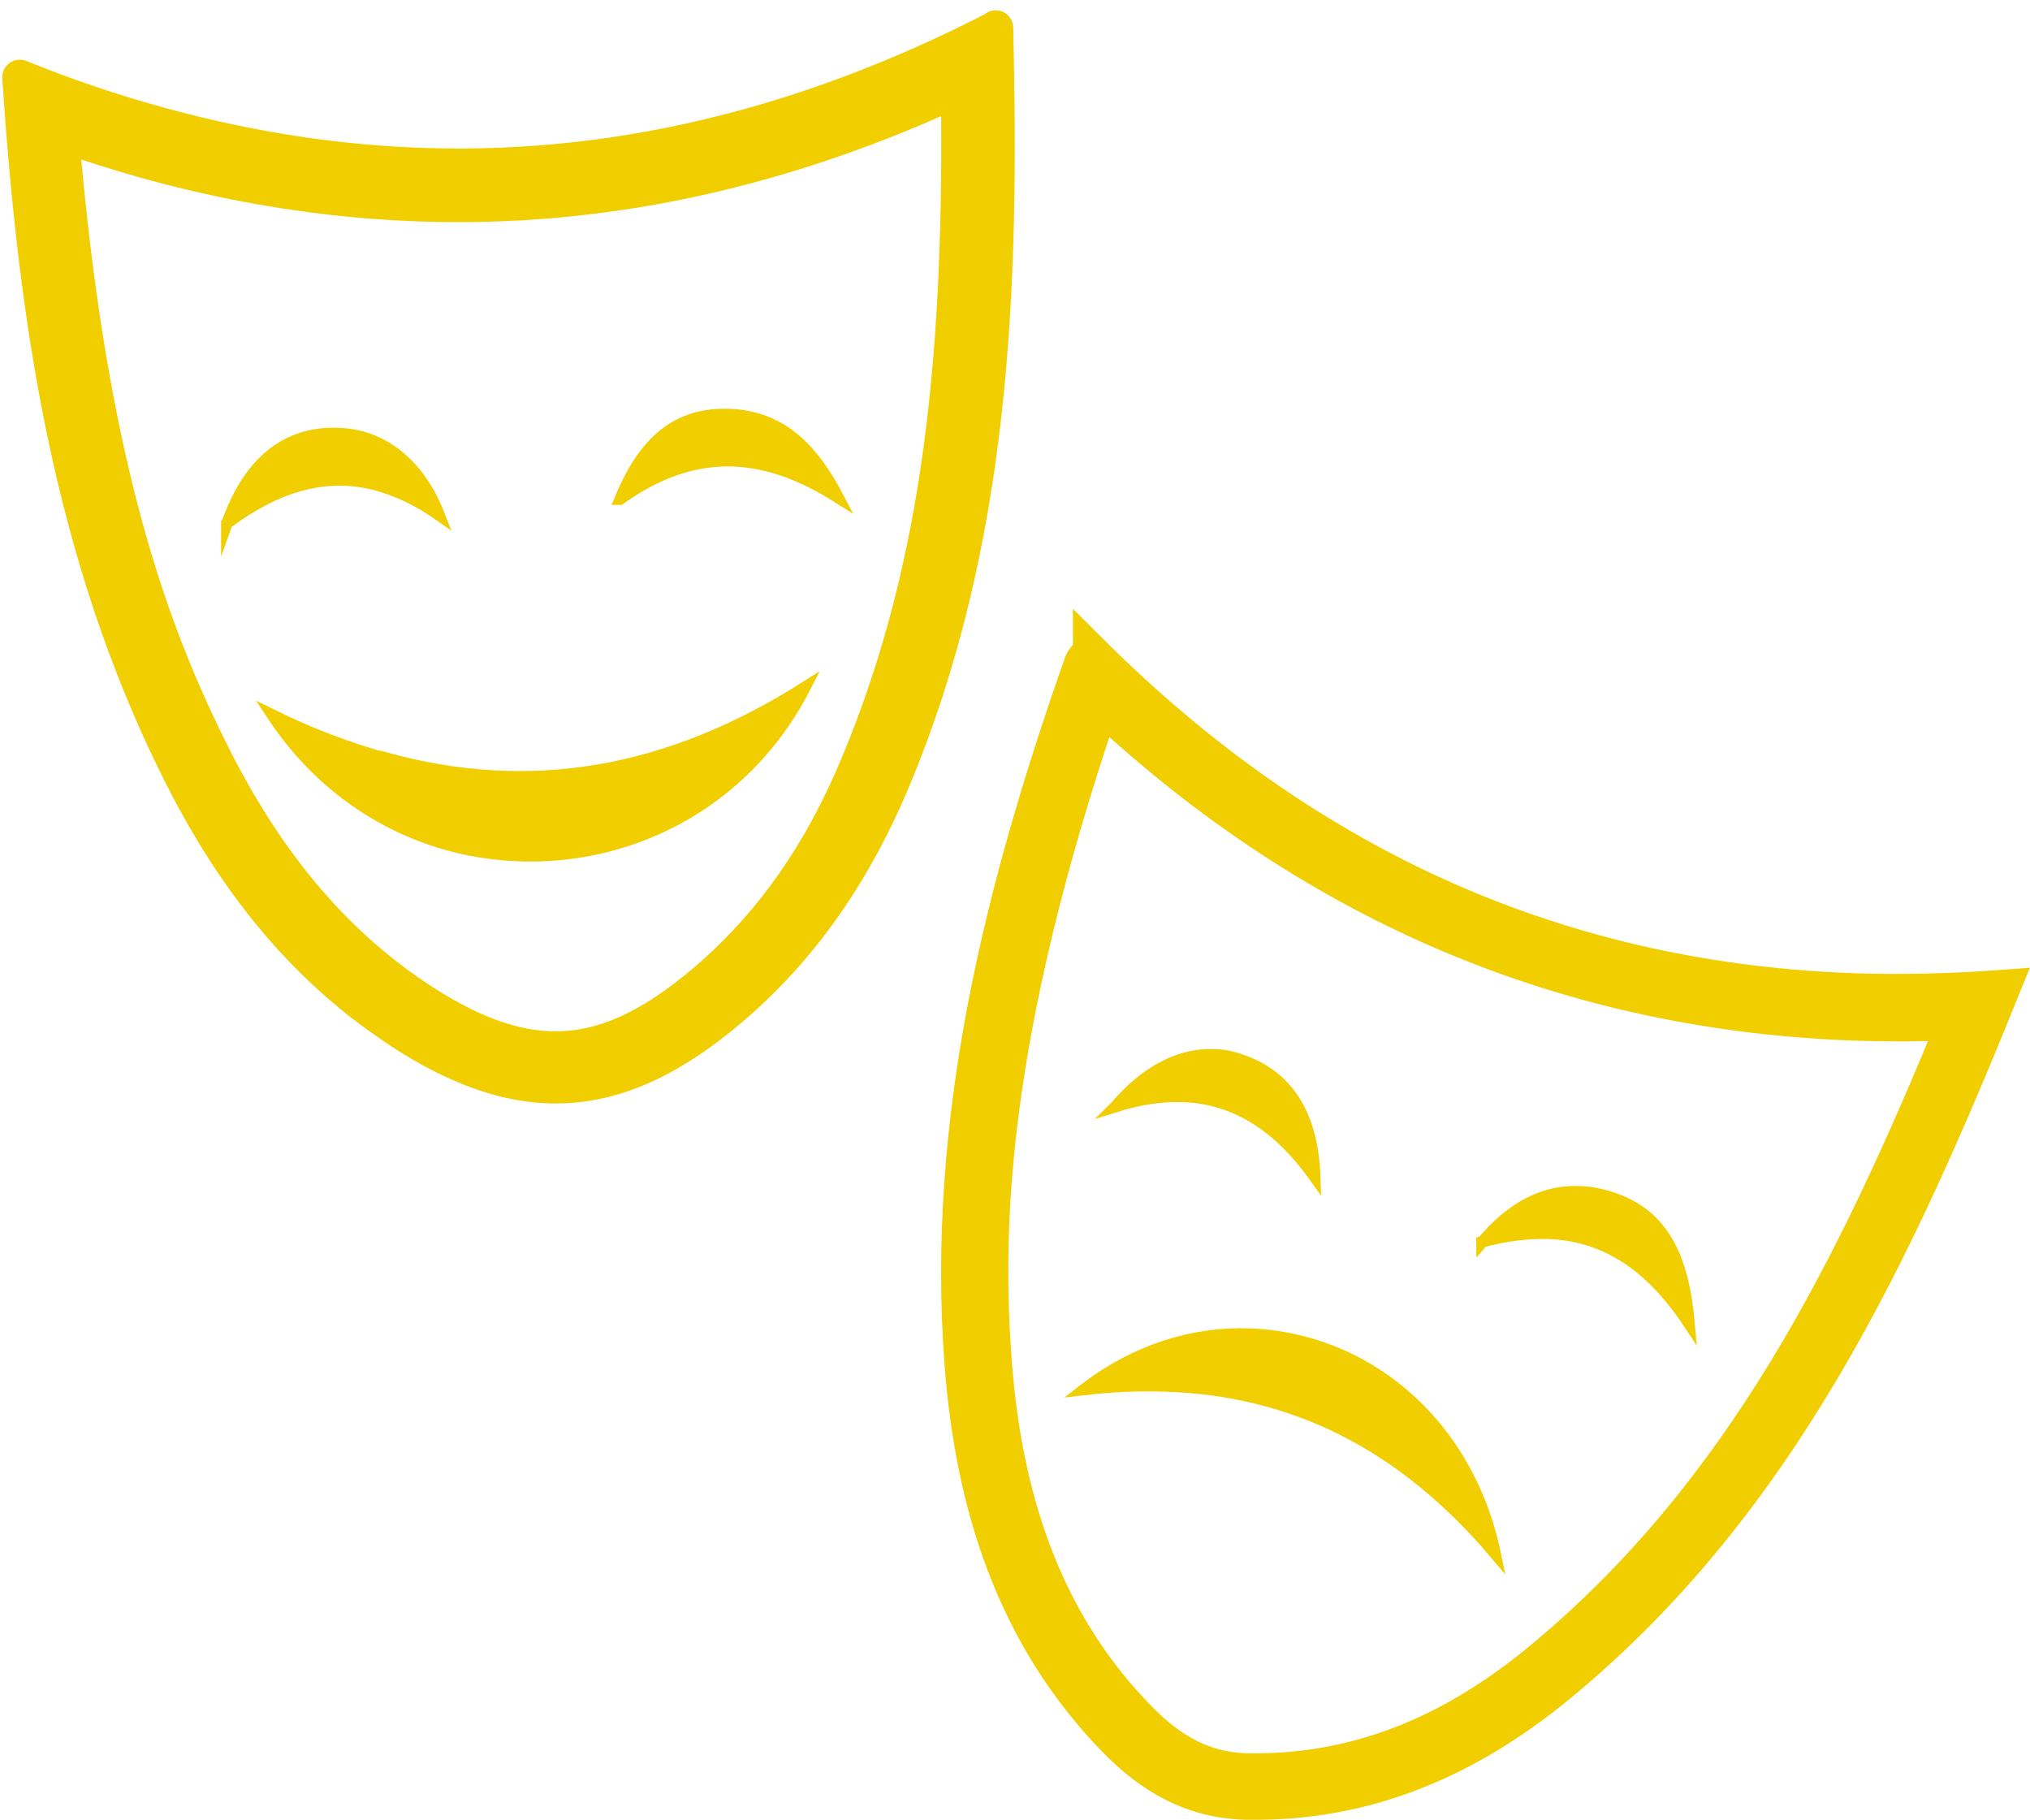
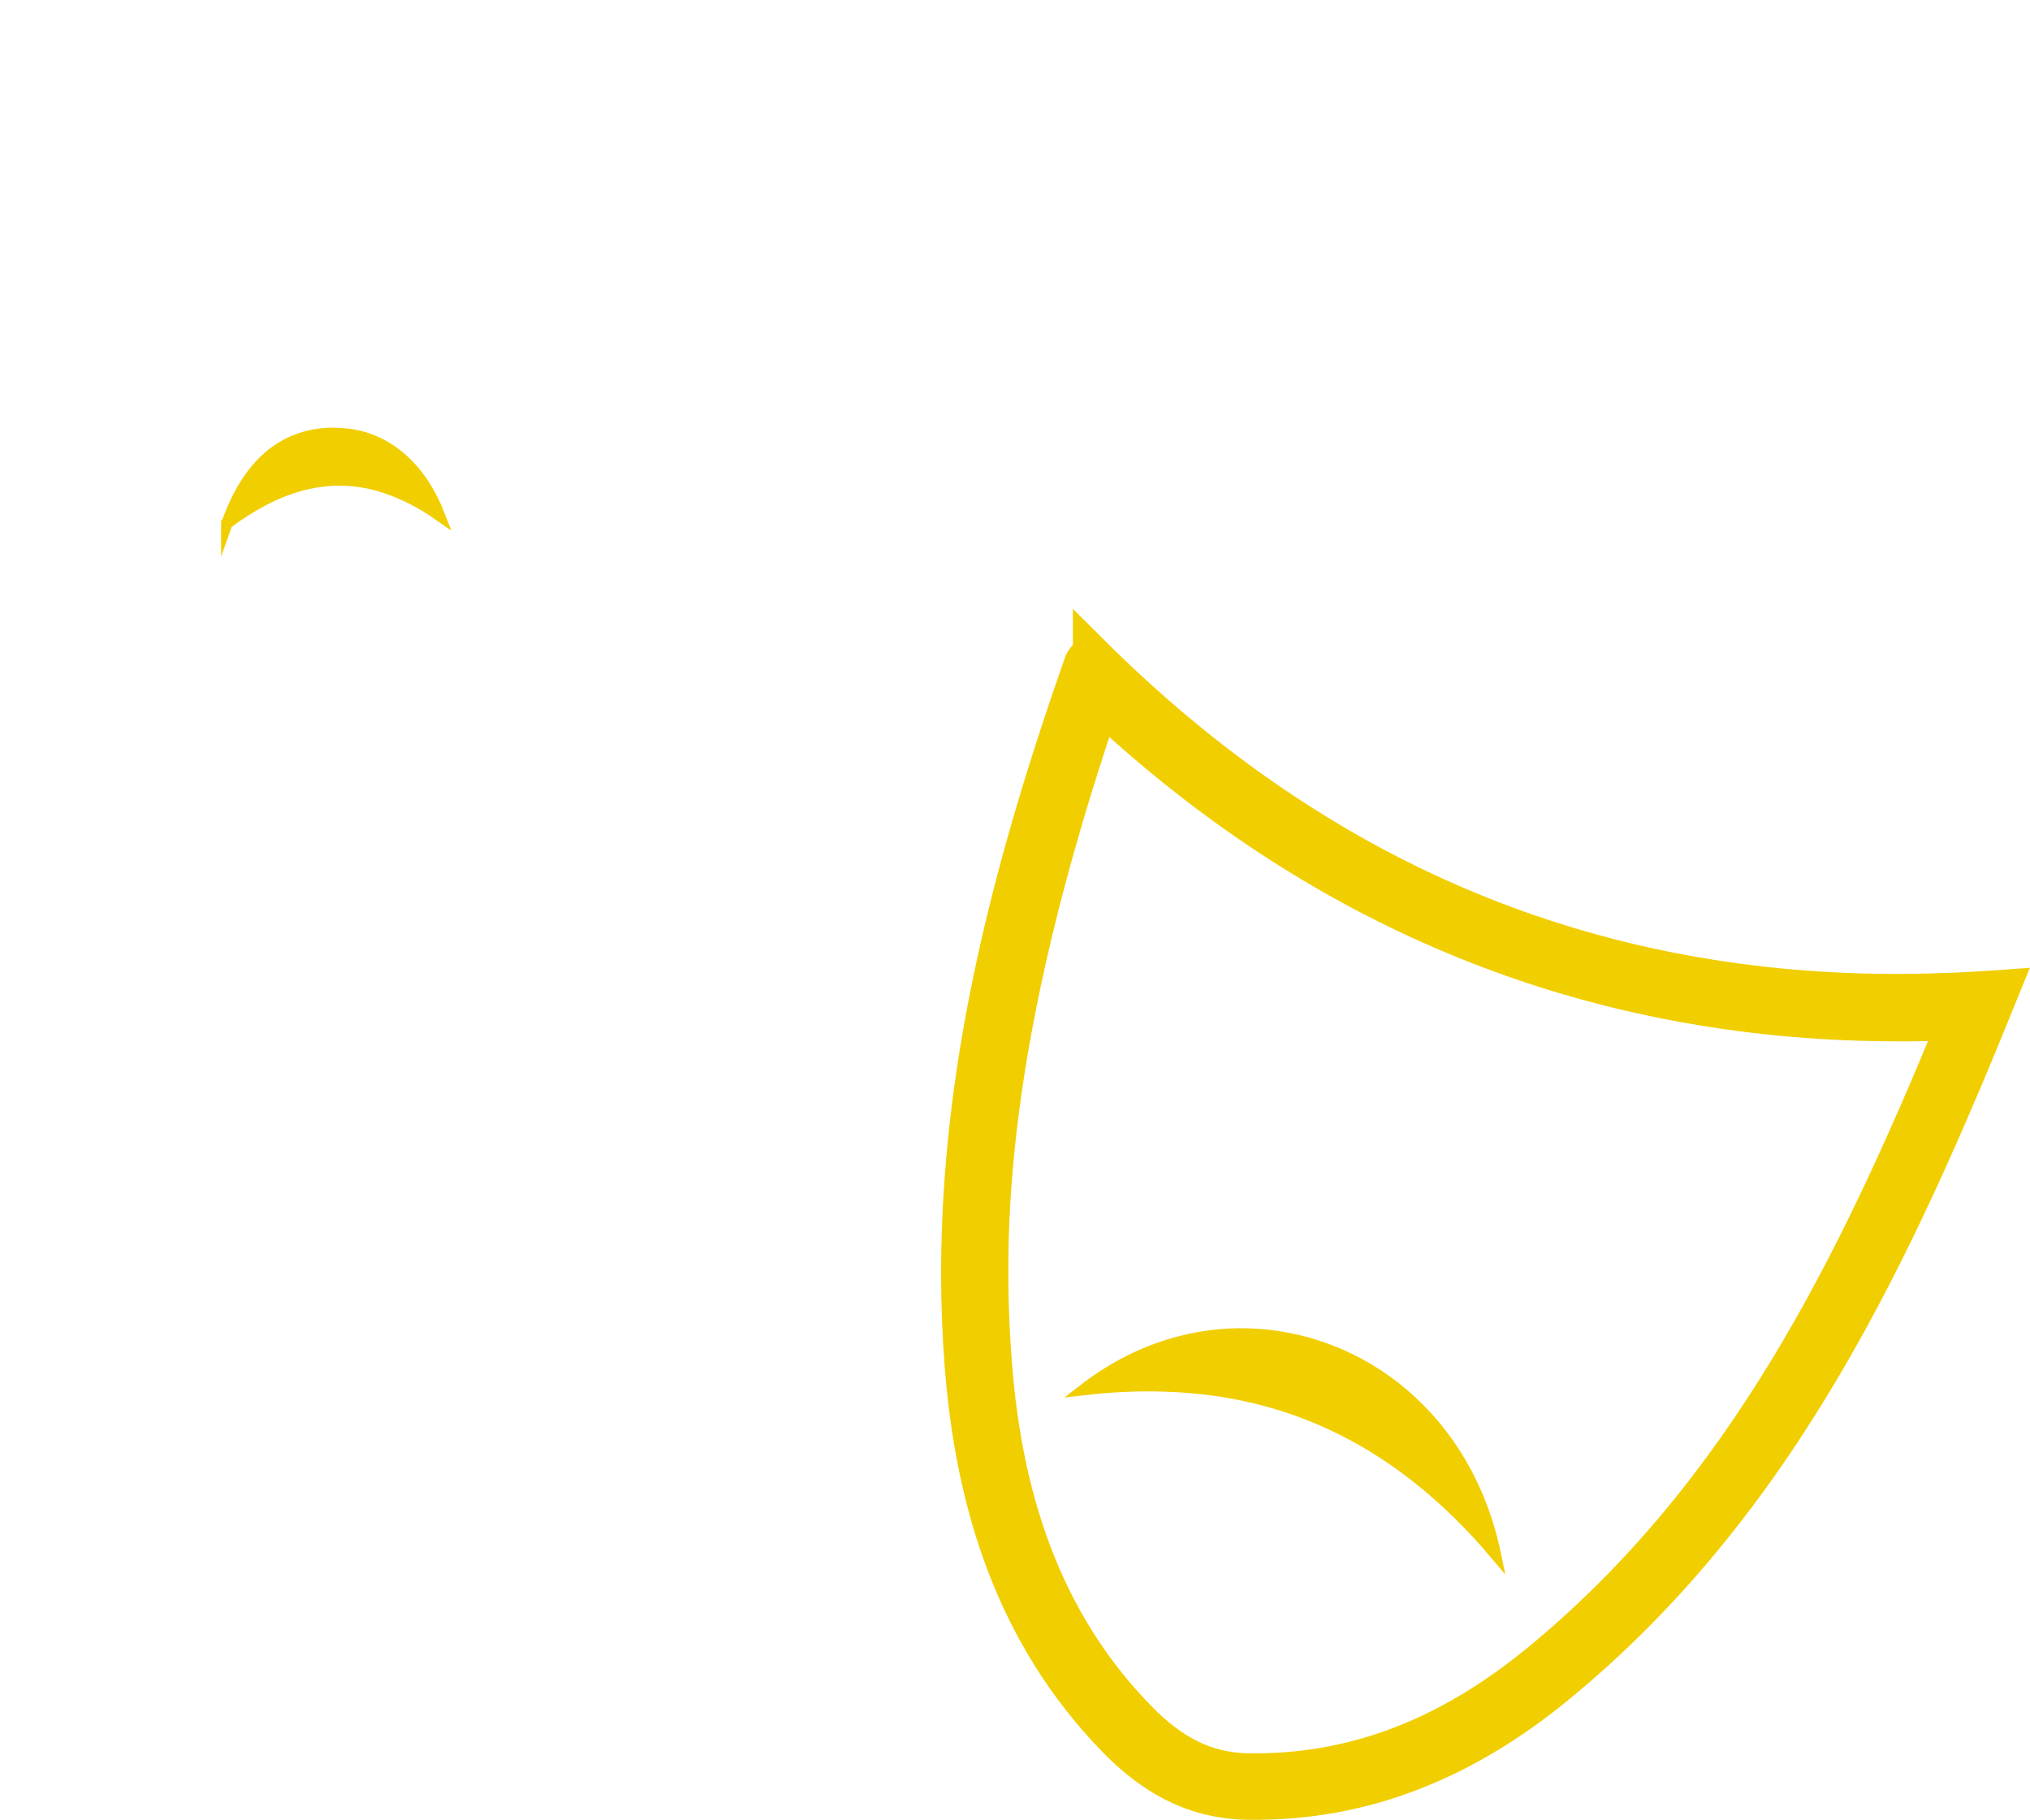
<svg xmlns="http://www.w3.org/2000/svg" id="Layer_1" viewBox="0 0 45.22 40.54">
  <defs>
    <style>
      .cls-1, .cls-2 {
        stroke-miterlimit: 10;
      }

      .cls-1, .cls-2, .cls-3 {
        fill: #f1ce00;
        stroke: #f1ce00;
      }

      .cls-1, .cls-3 {
        stroke-width: .78px;
      }

      .cls-2 {
        stroke-width: .25px;
      }

      .cls-3 {
        stroke-linejoin: round;
      }
    </style>
  </defs>
-   <path class="cls-3" d="M21.35,1.98c.07,5.72-.34,10.55-2.27,15.12-.8,1.9-1.85,3.4-3.2,4.6-1.68,1.48-3.04,1.93-4.56,1.51-.69-.19-1.42-.56-2.24-1.13-1.76-1.23-3.18-2.95-4.34-5.26-1.33-2.65-2.75-6.36-3.37-13.83.65.23,1.29.43,1.93.61,3.26.9,6.54,1.17,9.75.79,2.76-.32,5.55-1.13,8.29-2.4M22.18.63c-6.1,3.14-12.26,3.9-18.64,2.14-1.03-.28-2.06-.63-3.1-1.05.36,5.44,1.14,10.64,3.56,15.47,1.1,2.2,2.56,4.15,4.61,5.57.88.62,1.71,1.03,2.5,1.25,1.83.5,3.49-.06,5.34-1.69,1.54-1.36,2.63-3.03,3.42-4.9,2.26-5.37,2.45-11.02,2.31-16.8h0Z" />
-   <path class="cls-2" d="M13.81,11.12c.46-1.11,1.13-1.93,2.41-1.89.22,0,.43.04.62.09.75.21,1.32.77,1.84,1.77-.52-.33-1.01-.56-1.49-.69-1.2-.33-2.3-.05-3.38.72h0Z" />
  <path class="cls-2" d="M5.05,11.67c.47-1.33,1.25-1.99,2.32-2.02.24,0,.47.02.69.08.75.21,1.36.8,1.73,1.75-.47-.33-.92-.54-1.37-.67-1.17-.32-2.27.03-3.37.85h0Z" />
-   <path class="cls-2" d="M8.59,16.88c3.22.89,6.29.36,9.35-1.58-1.59,3.11-4.98,4.33-7.95,3.52-1.52-.42-2.93-1.38-3.93-2.9.85.42,1.7.74,2.53.97h0Z" />
  <path class="cls-1" d="M24.53,15.72c4.82,4.5,10.5,6.87,16.89,7.07.69.02,1.4.02,2.12-.01-2.22,5.39-4.7,10.48-9.29,14.24-2.03,1.66-4.13,2.45-6.43,2.42h-.06c-.89-.03-1.64-.39-2.41-1.19-1.9-1.95-2.95-4.54-3.2-7.91-.22-2.92-.14-7.2,2.38-14.61M24.29,14.5c-.06.09-.15.16-.19.25-1.78,5.06-3.08,10.21-2.67,15.63.24,3.12,1.14,6.03,3.4,8.36.8.82,1.7,1.36,2.9,1.4h.07c2.65.04,4.9-.95,6.89-2.58,4.99-4.09,7.56-9.72,9.93-15.57-1.09.08-2.15.11-3.19.08-6.62-.2-12.3-2.74-17.14-7.57h0Z" />
-   <path class="cls-2" d="M24.85,24.64c.68-.8,1.45-1.18,2.19-1.15.21,0,.42.05.62.12,1.01.35,1.58,1.19,1.63,2.61-.82-1.15-1.78-1.76-2.96-1.8-.46-.01-.95.06-1.49.23h0Z" />
-   <path class="cls-2" d="M33.01,27.67c.68-.81,1.39-1.15,2.14-1.13.24,0,.49.05.74.13,1.16.37,1.61,1.33,1.74,2.82-.87-1.32-1.89-1.98-3.16-2.02-.45-.01-.94.05-1.46.19h0Z" />
  <path class="cls-2" d="M24.14,30.95c1.15-.89,2.44-1.28,3.68-1.24,2.52.08,4.86,1.89,5.49,4.9-2.08-2.46-4.53-3.66-7.38-3.74-.58-.02-1.18.01-1.79.08h0Z" />
</svg>